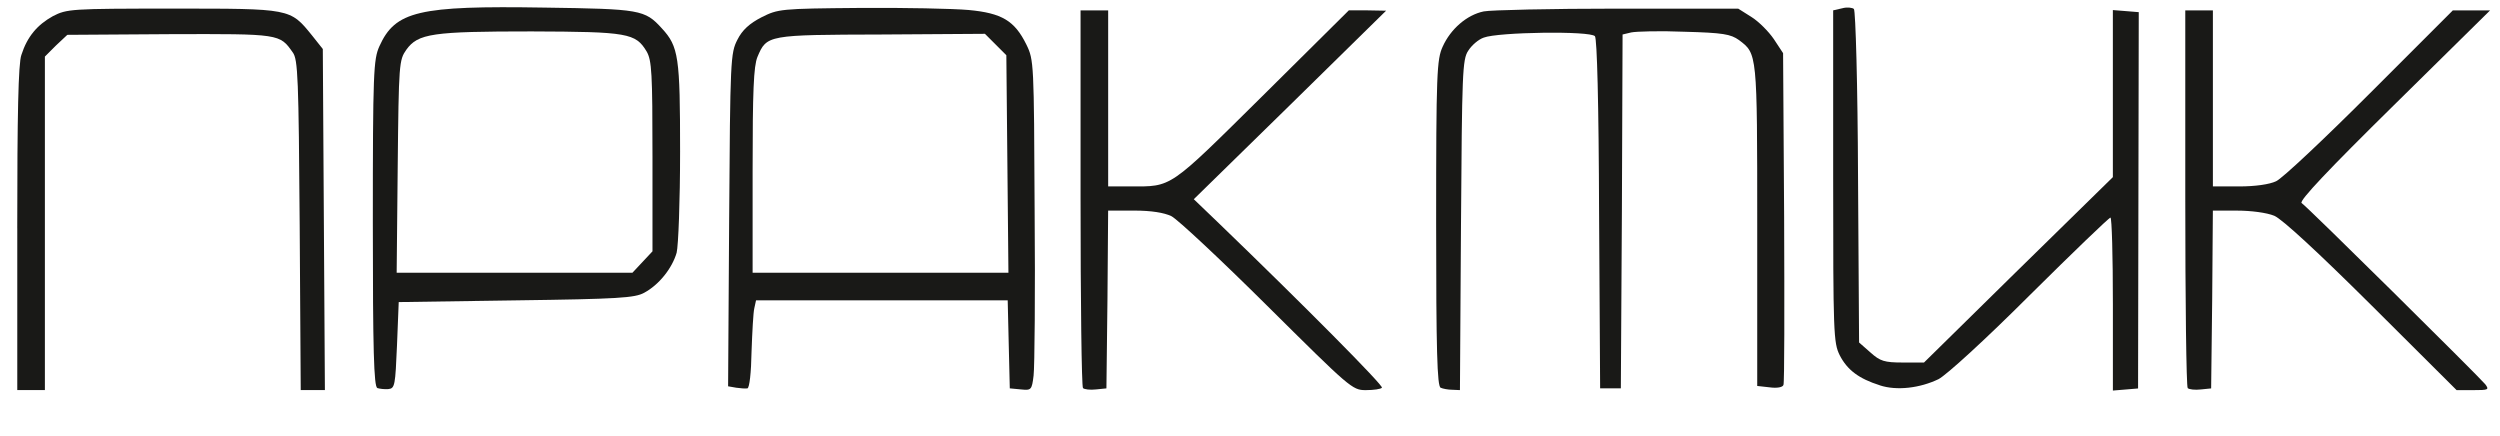
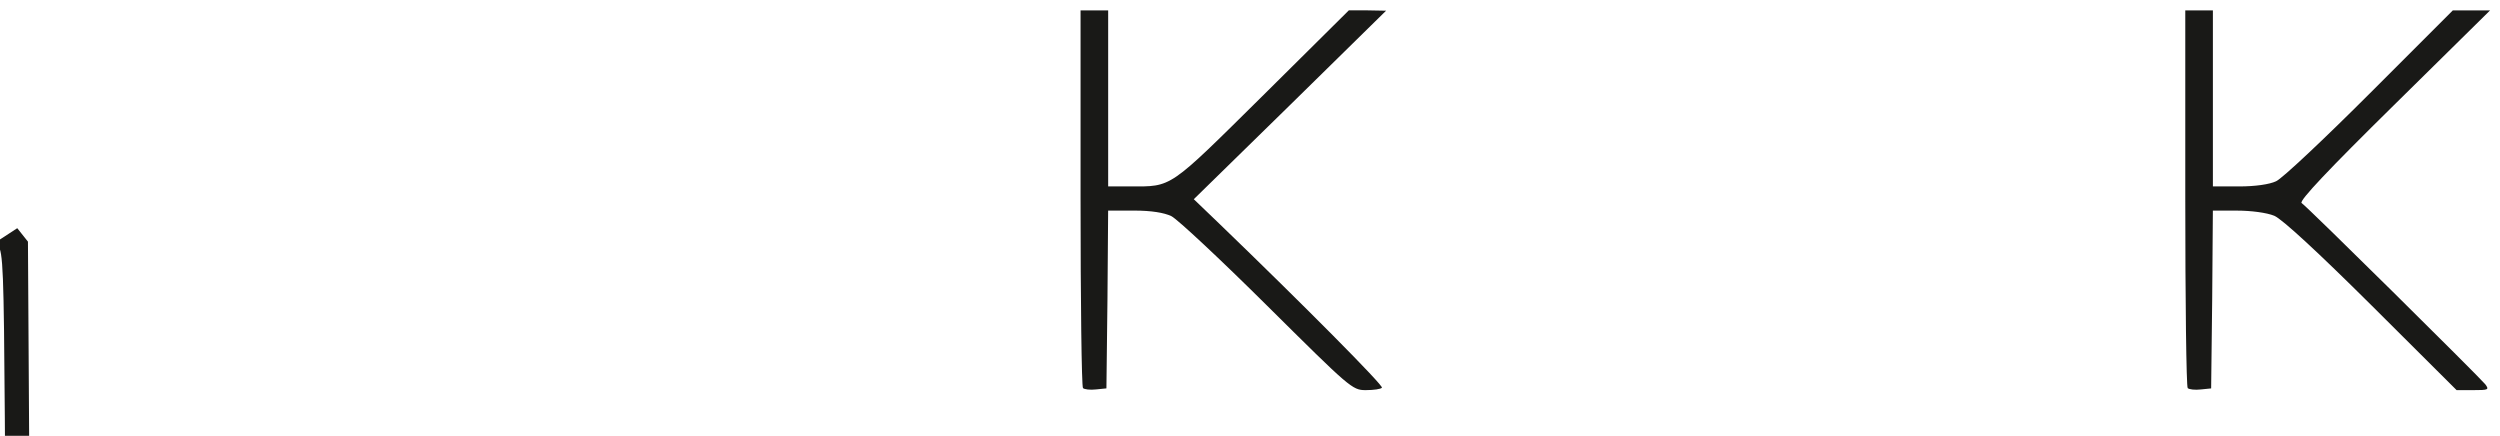
<svg xmlns="http://www.w3.org/2000/svg" version="1.0" width="95.8mm" height="16.7mm" viewBox="0 0 95.8 16.7" preserveAspectRatio="xMidYMid meet">
  <g fill="#191917">
-     <path d="M0.661 8.744 c0 -4.326 0.040 -6.324 0.159 -6.641 0.225 -0.701 0.609 -1.151 1.204 -1.482 0.542 -0.278 0.675 -0.291 4.591 -0.291 4.538 0 4.498 -0.013 5.345 1.032 l0.410 0.516 0.040 6.535 0.040 6.535 -0.463 0 -0.463 0 -0.040 -6.310 c-0.040 -5.636 -0.066 -6.363 -0.265 -6.628 -0.503 -0.714 -0.476 -0.714 -4.710 -0.701 l-3.929 0.026 -0.437 0.410 -0.423 0.423 0 6.390 0 6.390 -0.529 0 -0.529 0 0 -6.204z" />
-     <path d="M14.459 14.870 c-0.132 -0.066 -0.172 -1.442 -0.172 -6.310 0 -5.808 0.026 -6.284 0.251 -6.787 0.609 -1.349 1.495 -1.561 6.324 -1.482 3.664 0.053 3.850 0.079 4.498 0.794 0.648 0.701 0.701 1.098 0.701 4.723 0 1.918 -0.066 3.598 -0.132 3.876 -0.172 0.595 -0.675 1.230 -1.244 1.535 -0.357 0.198 -0.992 0.238 -4.908 0.291 l-4.498 0.066 -0.066 1.654 c-0.066 1.535 -0.079 1.654 -0.331 1.680 -0.146 0.013 -0.344 -0.013 -0.423 -0.040z m10.160 -4.829 l0.384 -0.410 0 -3.638 c0 -3.188 -0.026 -3.678 -0.225 -4.022 -0.423 -0.701 -0.714 -0.754 -4.405 -0.767 -3.810 0 -4.352 0.079 -4.802 0.701 -0.278 0.397 -0.291 0.516 -0.331 4.485 l-0.040 4.061 4.511 0 4.524 0 0.384 -0.410z" />
-     <path d="M28.205 14.856 l-0.304 -0.053 0.040 -6.376 c0.040 -6.165 0.053 -6.390 0.317 -6.906 0.185 -0.370 0.463 -0.622 0.926 -0.860 0.635 -0.317 0.714 -0.331 3.757 -0.357 1.707 -0.013 3.585 0.026 4.180 0.079 1.270 0.119 1.759 0.410 2.209 1.323 0.291 0.595 0.291 0.701 0.317 6.363 0.026 3.162 0 6.006 -0.040 6.324 -0.066 0.556 -0.093 0.569 -0.489 0.529 l-0.423 -0.040 -0.040 -1.680 -0.040 -1.693 -4.815 0 -4.829 0 -0.066 0.304 c-0.040 0.159 -0.079 0.913 -0.106 1.667 -0.013 0.794 -0.079 1.389 -0.159 1.402 -0.066 0.013 -0.265 0 -0.437 -0.026z m10.398 -8.573 l-0.040 -4.167 -0.410 -0.410 -0.410 -0.410 -3.956 0.026 c-4.379 0.013 -4.405 0.013 -4.762 0.860 -0.146 0.357 -0.185 1.296 -0.185 4.366 l0 3.903 4.895 0 4.908 0 -0.040 -4.167z" />
+     <path d="M0.661 8.744 l0.410 0.516 0.040 6.535 0.040 6.535 -0.463 0 -0.463 0 -0.040 -6.310 c-0.040 -5.636 -0.066 -6.363 -0.265 -6.628 -0.503 -0.714 -0.476 -0.714 -4.710 -0.701 l-3.929 0.026 -0.437 0.410 -0.423 0.423 0 6.390 0 6.390 -0.529 0 -0.529 0 0 -6.204z" />
    <path d="M41.500 14.870 c-0.053 -0.053 -0.093 -3.334 -0.093 -7.289 l0 -7.183 0.529 0 0.529 0 0 3.373 0 3.373 0.847 0 c1.614 0 1.442 0.119 5.054 -3.453 l3.321 -3.294 0.714 0 0.714 0.013 -3.678 3.612 -3.691 3.612 0.952 0.913 c3.294 3.175 6.337 6.244 6.257 6.310 -0.040 0.053 -0.317 0.093 -0.622 0.093 -0.516 0 -0.609 -0.093 -3.770 -3.228 -1.786 -1.773 -3.440 -3.321 -3.678 -3.440 -0.278 -0.132 -0.767 -0.212 -1.416 -0.212 l-1.005 0 -0.026 3.413 -0.040 3.400 -0.397 0.040 c-0.225 0.026 -0.450 0 -0.503 -0.053z" />
-     <path d="M55.205 14.856 c-0.132 -0.053 -0.172 -1.429 -0.172 -6.297 0 -5.768 0.026 -6.284 0.251 -6.773 0.304 -0.675 0.926 -1.217 1.574 -1.349 0.265 -0.053 2.580 -0.106 5.120 -0.106 l4.630 0 0.503 0.317 c0.278 0.172 0.661 0.556 0.860 0.847 l0.357 0.542 0.040 6.284 c0.013 3.453 0.013 6.350 -0.026 6.429 -0.026 0.093 -0.251 0.132 -0.529 0.093 l-0.476 -0.053 0 -6.178 c0 -6.615 0 -6.548 -0.701 -7.078 -0.317 -0.225 -0.609 -0.278 -2.077 -0.317 -0.939 -0.040 -1.865 -0.013 -2.051 0.026 l-0.331 0.079 -0.026 6.787 -0.040 6.773 -0.397 0 -0.397 0 -0.040 -6.668 c-0.013 -4.299 -0.079 -6.734 -0.159 -6.826 -0.172 -0.212 -3.717 -0.159 -4.260 0.053 -0.198 0.066 -0.463 0.291 -0.595 0.503 -0.225 0.331 -0.238 0.847 -0.278 6.681 l-0.040 6.324 -0.291 -0.013 c-0.159 0 -0.370 -0.040 -0.450 -0.079z" />
-     <path d="M72.033 14.764 c-0.794 -0.251 -1.244 -0.582 -1.535 -1.151 -0.238 -0.476 -0.251 -0.833 -0.251 -6.853 l0 -6.363 0.344 -0.079 c0.185 -0.053 0.397 -0.026 0.450 0.026 0.066 0.066 0.146 2.950 0.159 6.456 l0.040 6.324 0.437 0.384 c0.370 0.331 0.529 0.384 1.244 0.384 l0.807 0 1.601 -1.574 c0.886 -0.873 2.514 -2.474 3.625 -3.559 l2.011 -1.971 0 -3.201 0 -3.201 0.503 0.040 0.489 0.040 -0.013 7.210 -0.013 7.210 -0.476 0.040 -0.489 0.040 0 -3.307 c0 -1.826 -0.040 -3.321 -0.093 -3.321 -0.053 0 -1.442 1.336 -3.082 2.963 -1.720 1.720 -3.201 3.069 -3.506 3.228 -0.714 0.344 -1.601 0.450 -2.249 0.238z" />
    <path d="M83.833 14.870 c-0.053 -0.053 -0.093 -3.334 -0.093 -7.289 l0 -7.183 0.529 0 0.529 0 0 3.373 0 3.373 1.005 0 c0.622 0 1.164 -0.079 1.416 -0.198 0.238 -0.106 1.852 -1.627 3.598 -3.373 l3.175 -3.175 0.714 0 0.714 0 -3.691 3.638 c-2.474 2.434 -3.638 3.664 -3.532 3.744 0.198 0.119 6.773 6.628 7.038 6.945 0.159 0.212 0.119 0.225 -0.463 0.225 l-0.635 0 -3.254 -3.241 c-2.090 -2.077 -3.426 -3.307 -3.731 -3.440 -0.291 -0.119 -0.886 -0.198 -1.429 -0.198 l-0.926 0 -0.026 3.413 -0.040 3.400 -0.397 0.040 c-0.225 0.026 -0.450 0 -0.503 -0.053z" />
  </g>
</svg>